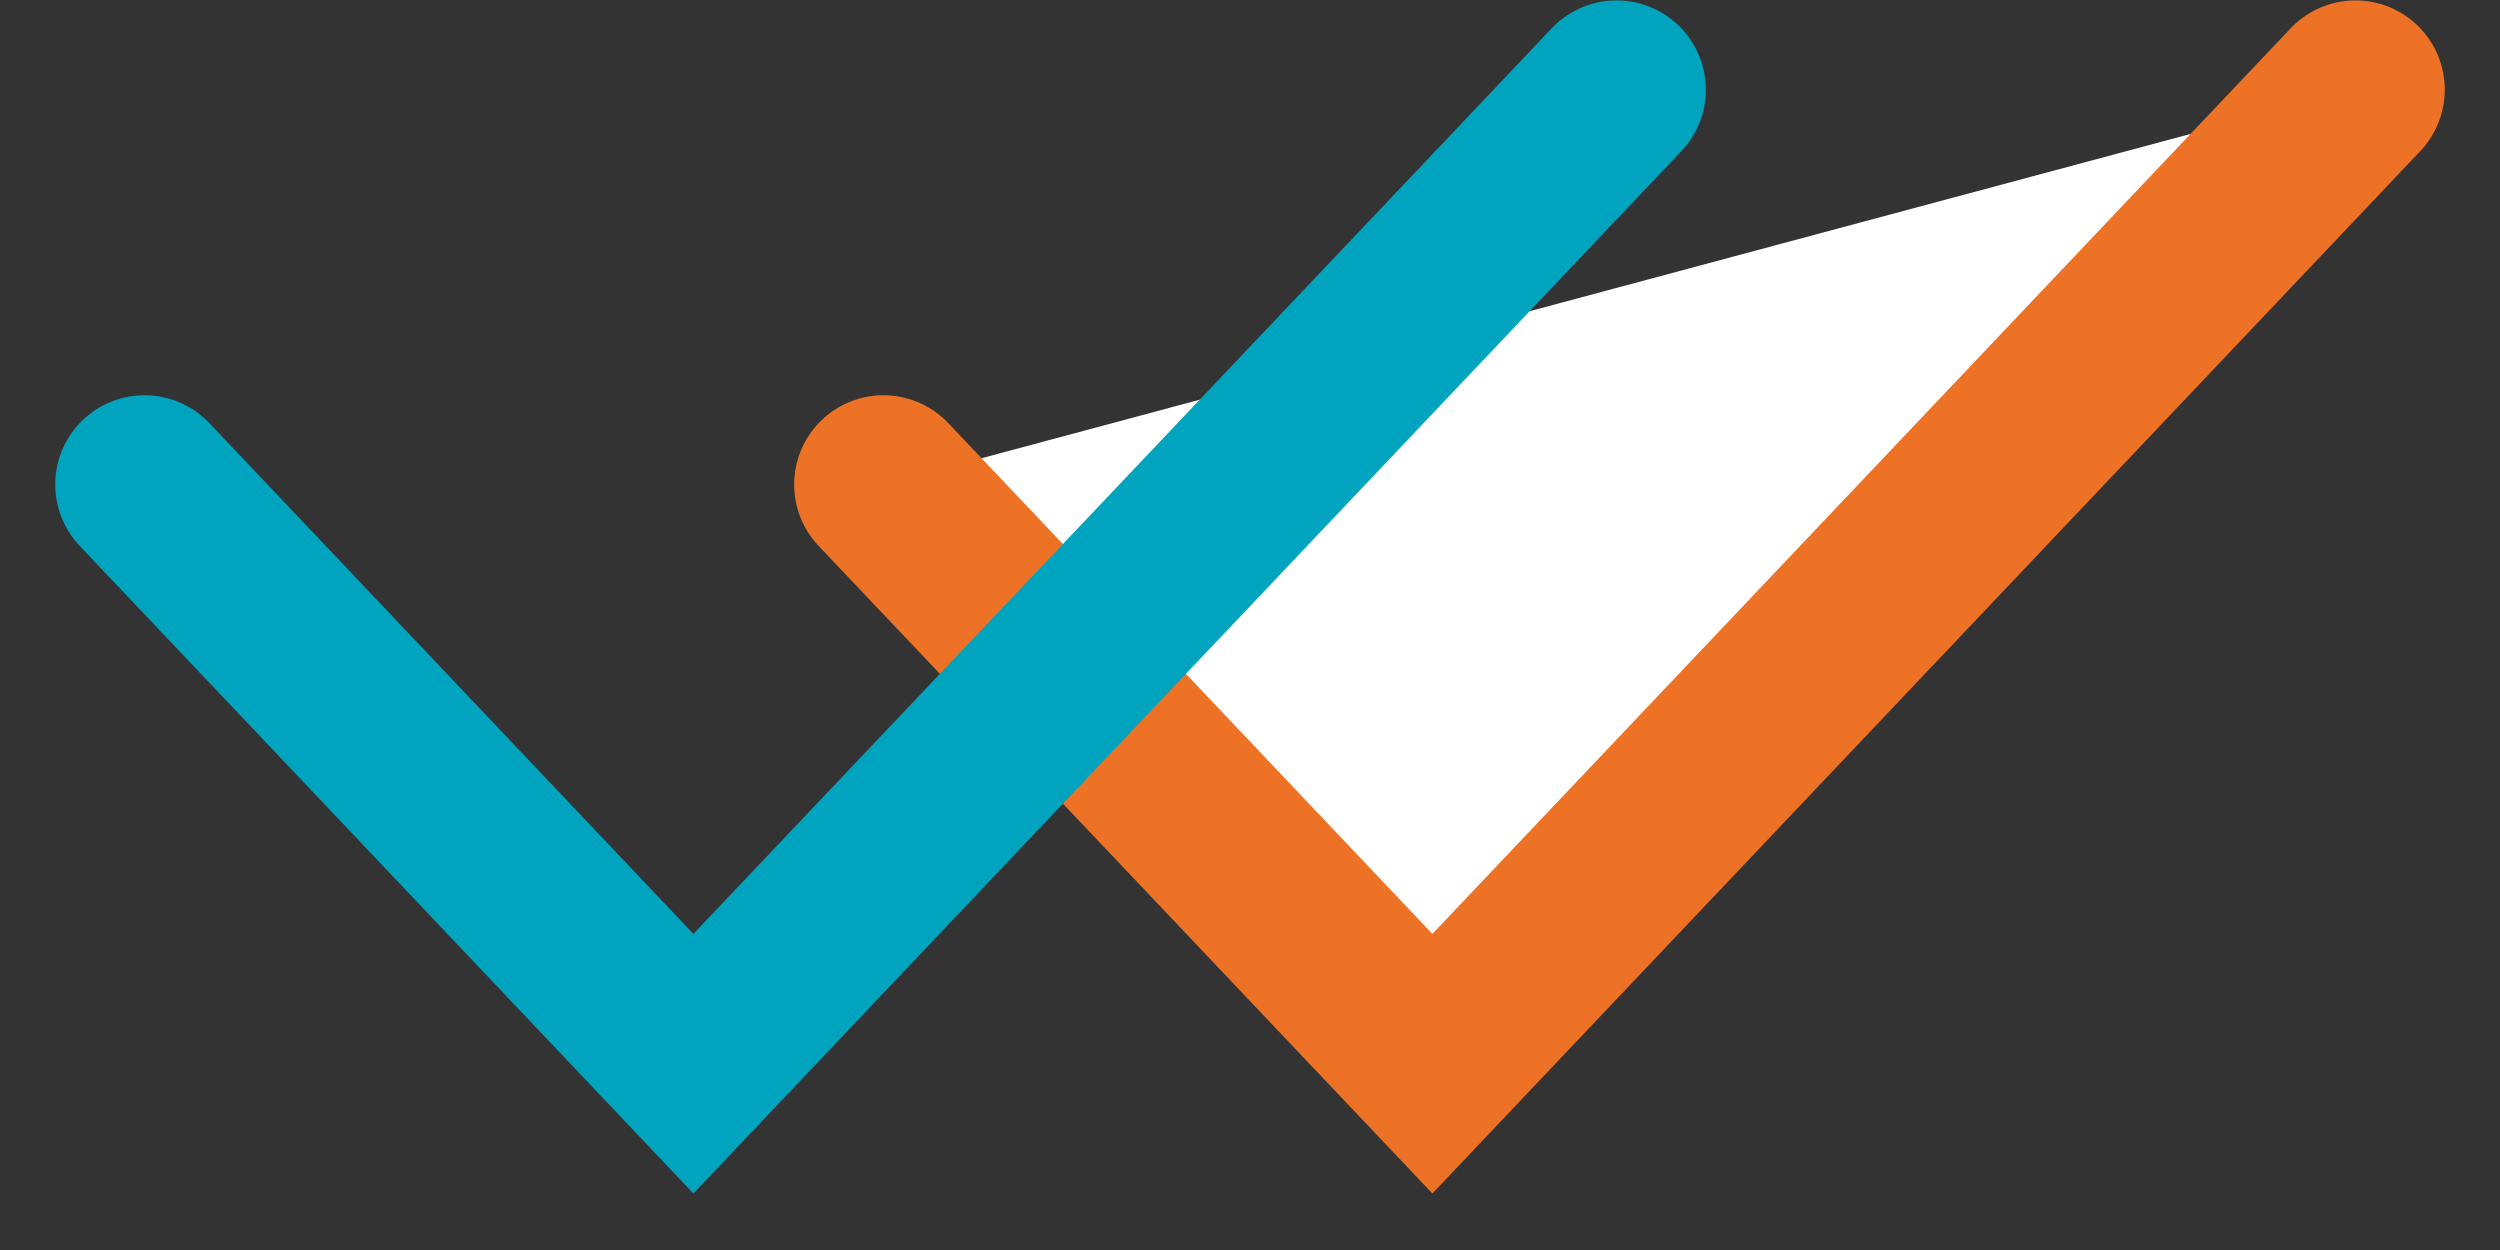
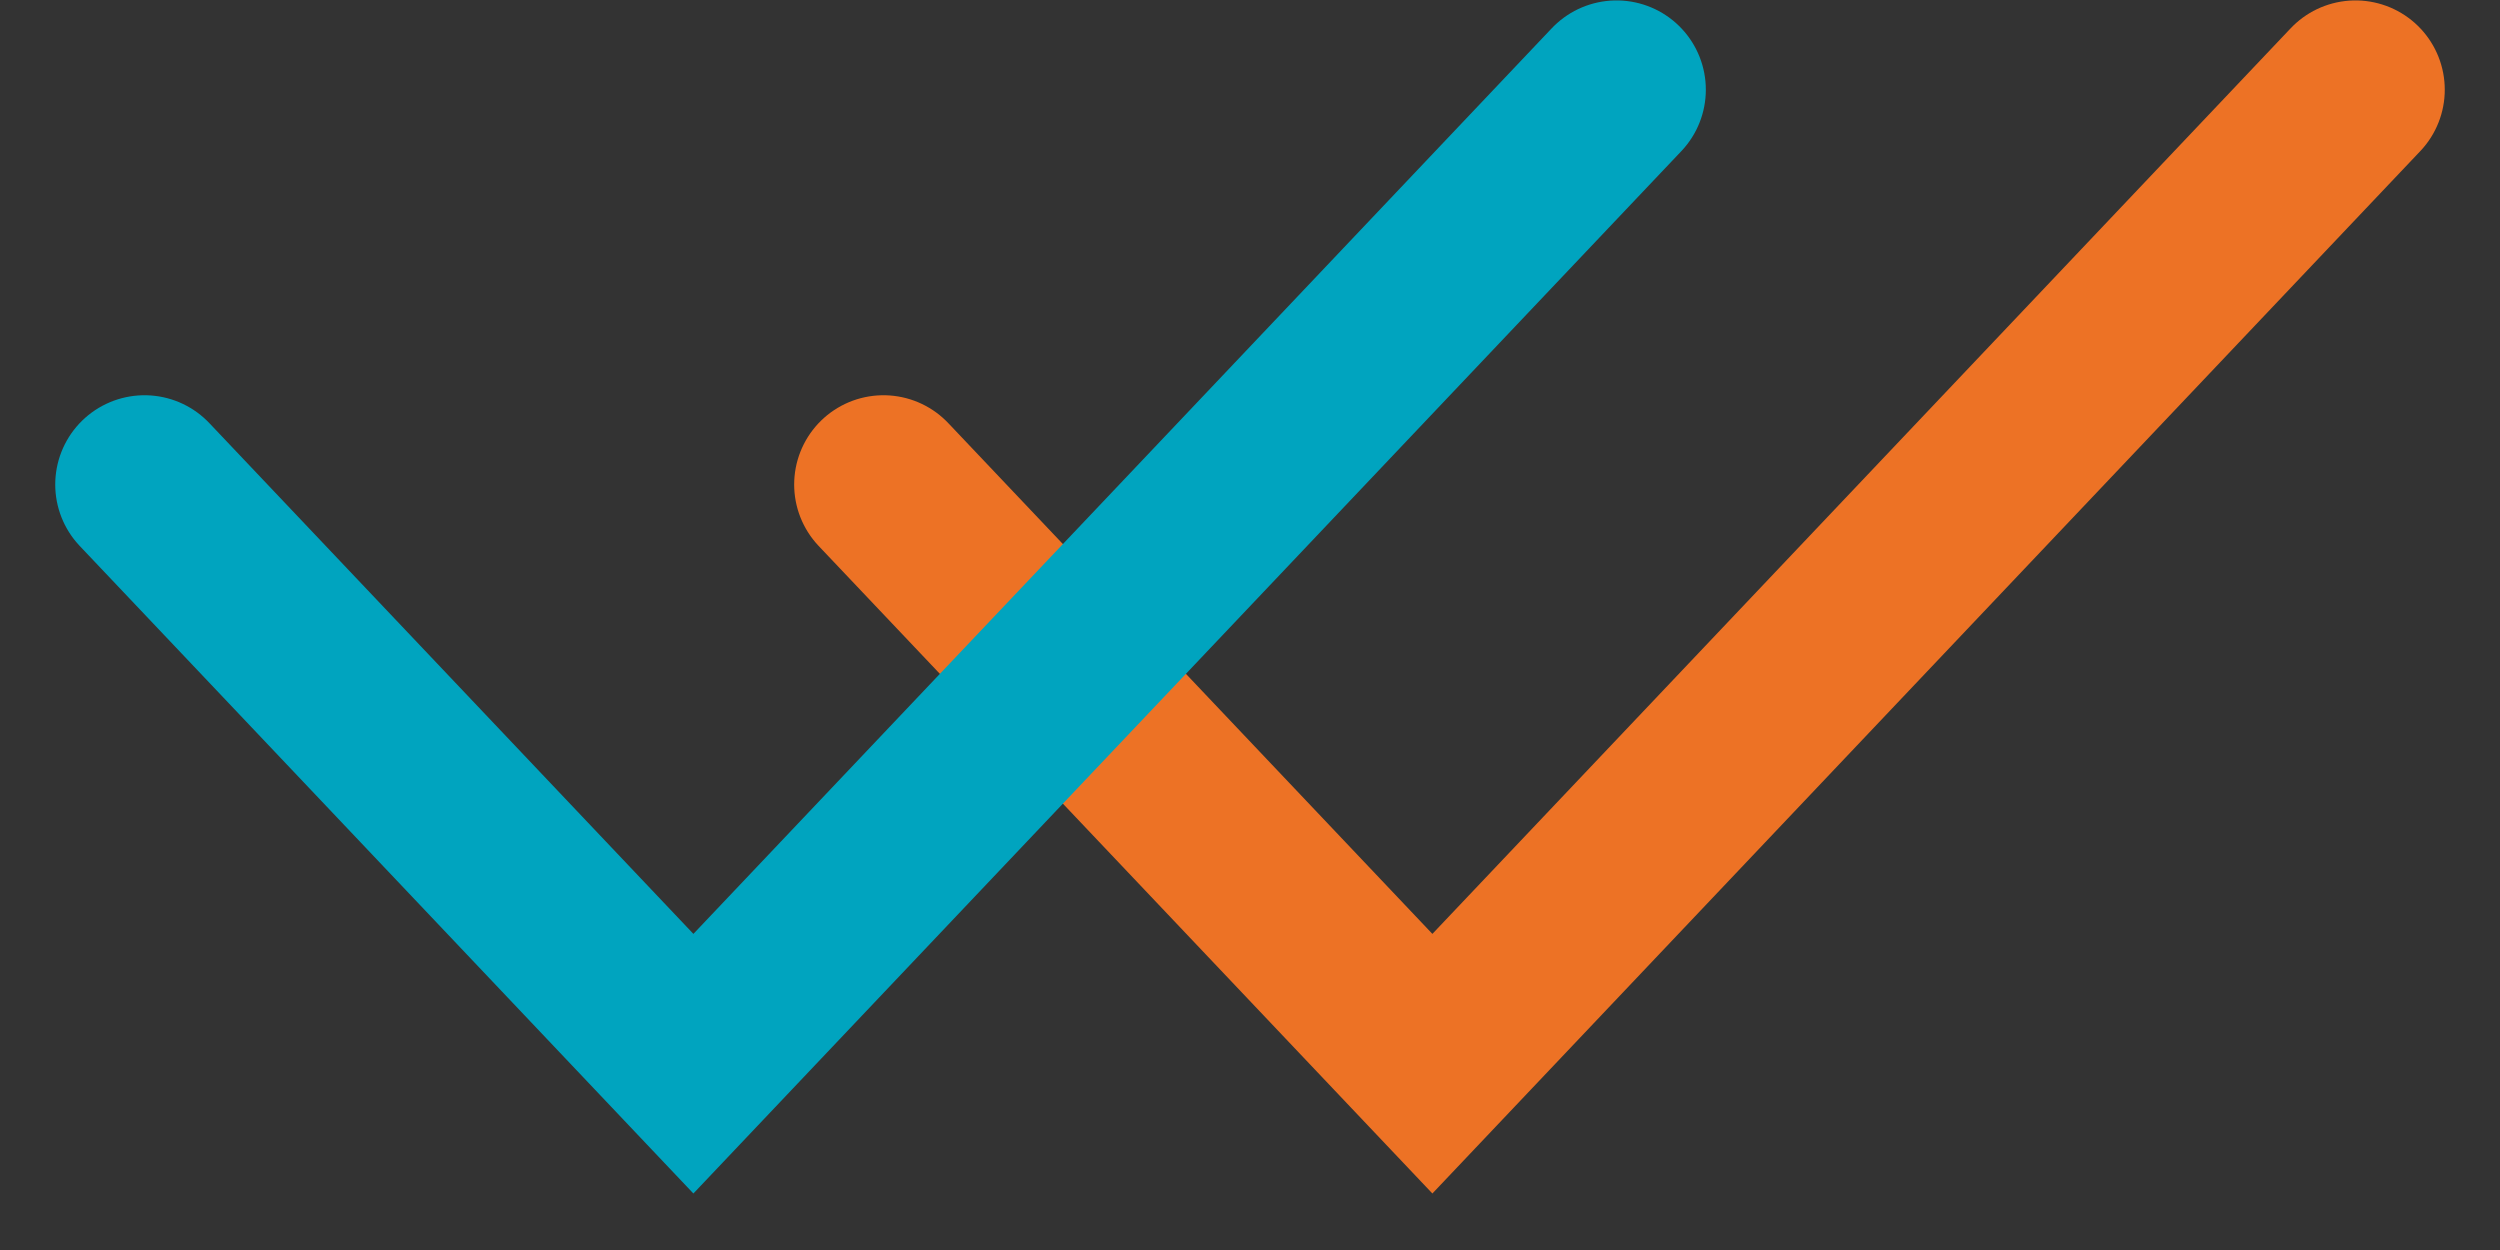
<svg xmlns="http://www.w3.org/2000/svg" width="42" height="21" viewBox="0 0 42 21" fill="none">
  <rect x="0" y="0" width="42" height="21" fill="#333333" stroke="none" />
-   <path d="M39.572 1.507L24.064 17.87L14.842 8.14" fill="white" />
  <path d="M39.572 1.507L24.064 17.87L14.842 8.14" stroke="#ED7225" stroke-width="3" stroke-miterlimit="10" stroke-linecap="round" />
  <path d="M27.158 1.507L11.649 17.87L2.428 8.14" stroke="#00A4BF" stroke-width="3" stroke-miterlimit="10" stroke-linecap="round" />
</svg>